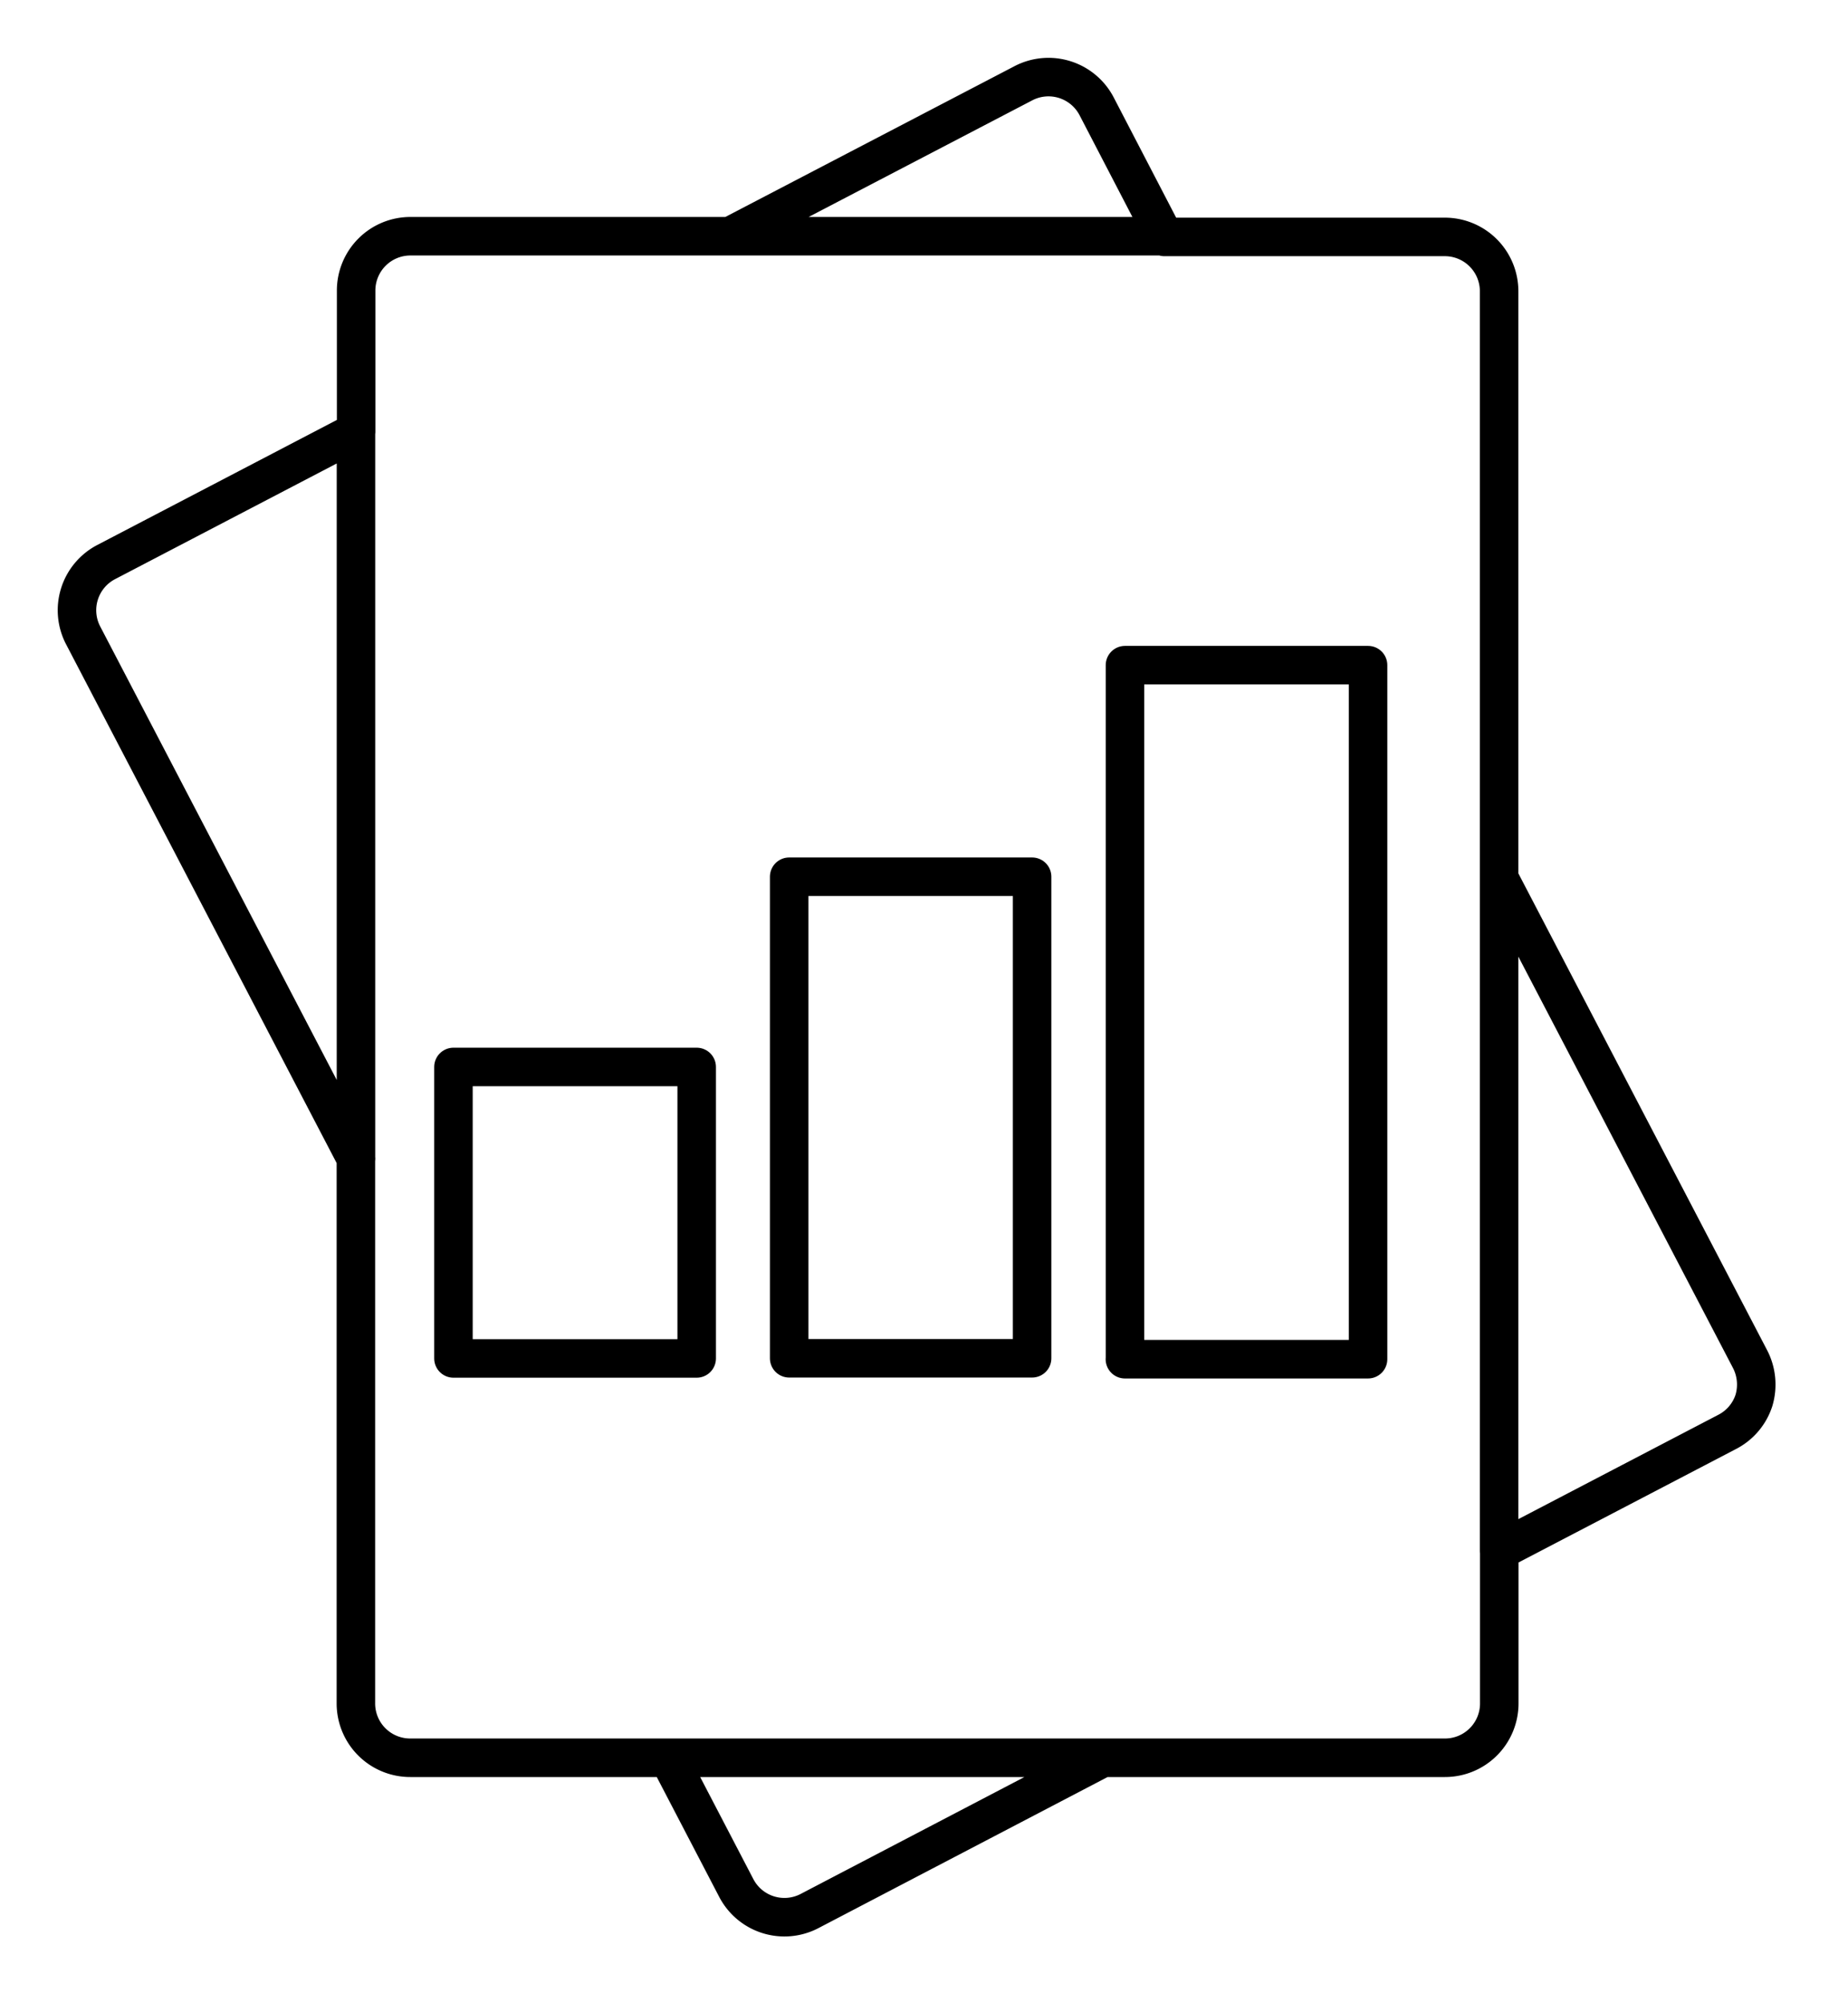
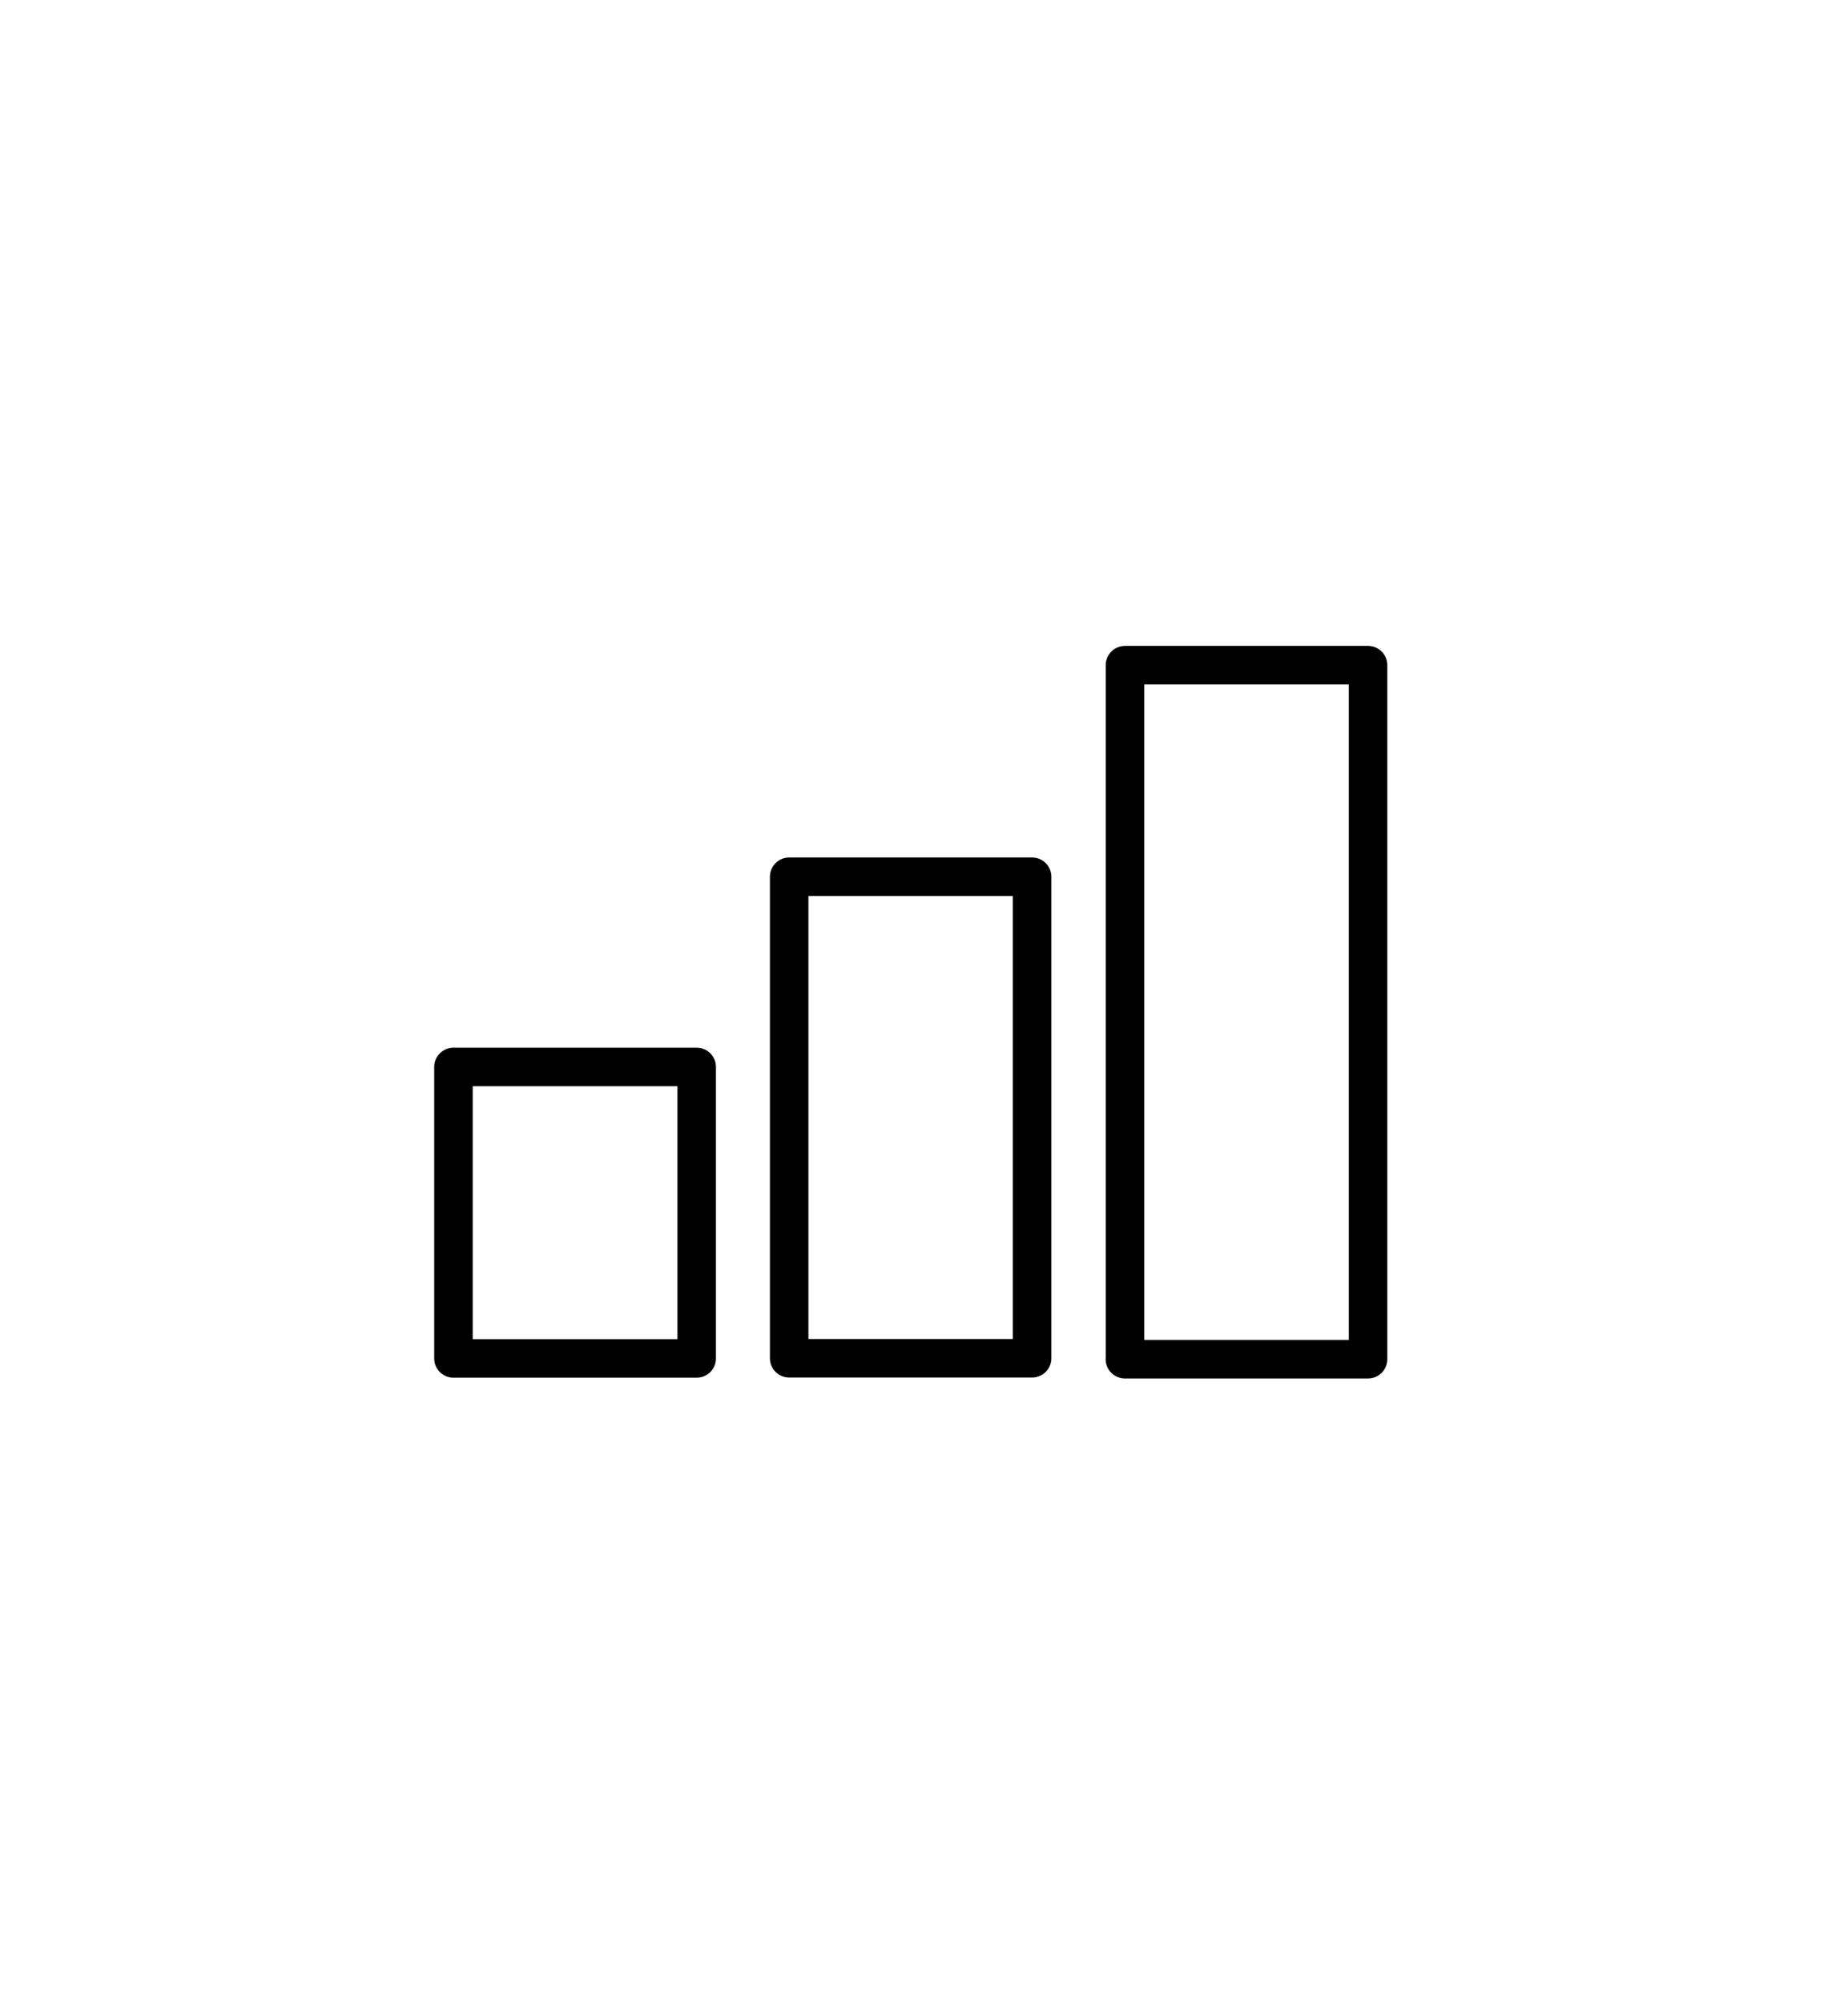
<svg xmlns="http://www.w3.org/2000/svg" width="24" height="26" viewBox="0 0 24 26" fill="none">
  <path d="M13.404 11.379h-3.155v6.25h3.155v-6.25zM9.048 13.848H5.889v3.783h3.159v-3.783zM14.609 17.641h3.158V8.633H14.61v9.008z" stroke="#000" stroke-width=".5" stroke-linecap="round" stroke-linejoin="round" />
-   <path d="m19.469 11.397 3.256 6.237c.088.166.107.36.054.54a.703.703 0 0 1-.353.413l-2.955 1.541v1.981a.705.705 0 0 1-.706.705h-4.441m5.145-11.417V3.78a.705.705 0 0 0-.706-.705h-3.64l-.881-1.695a.705.705 0 0 0-.952-.299L9.481 3.066m9.988 8.331v8.731M9.48 3.066H5.33a.705.705 0 0 0-.705.706v1.83L1.379 7.295a.705.705 0 0 0-.299.952l3.544 6.791M9.48 3.066h5.642m-10.5 11.972v7.071a.705.705 0 0 0 .706.705h3.353m-4.058-7.776V5.606m4.058 17.208.881 1.69a.705.705 0 0 0 .952.299l3.809-1.989m-5.642 0h5.642" stroke="#000" stroke-width=".5" stroke-linecap="round" stroke-linejoin="round" />
</svg>